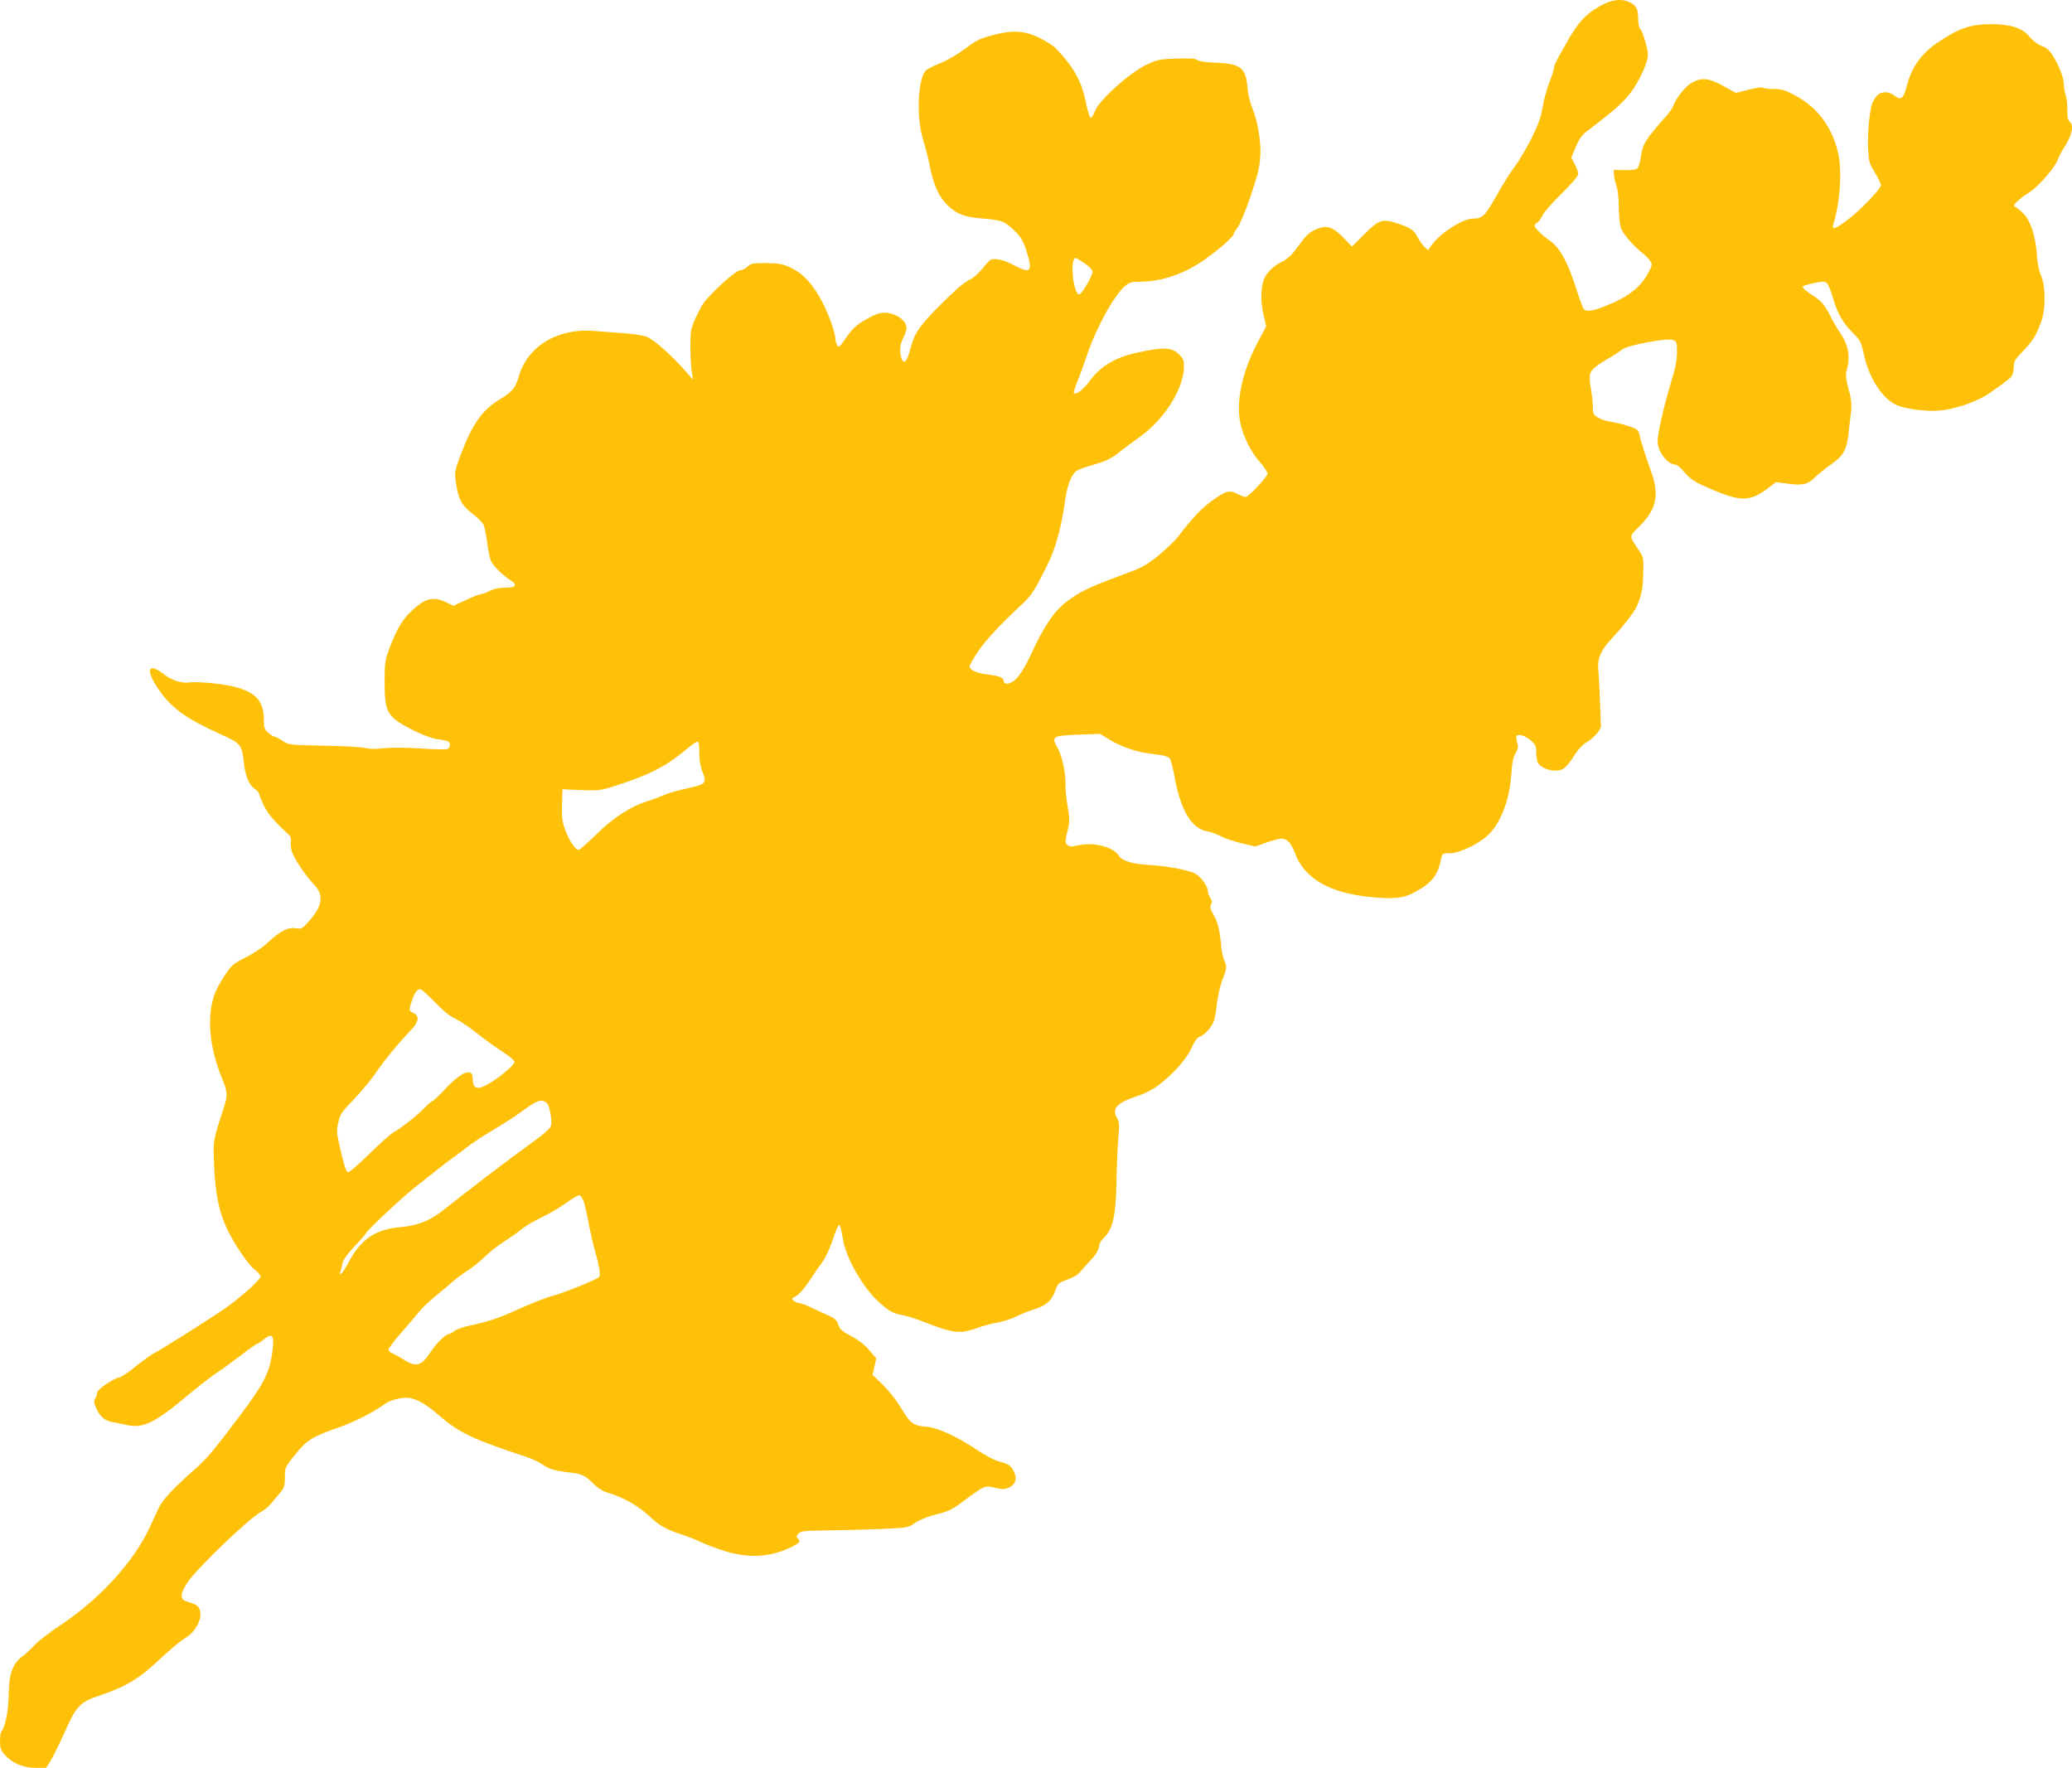
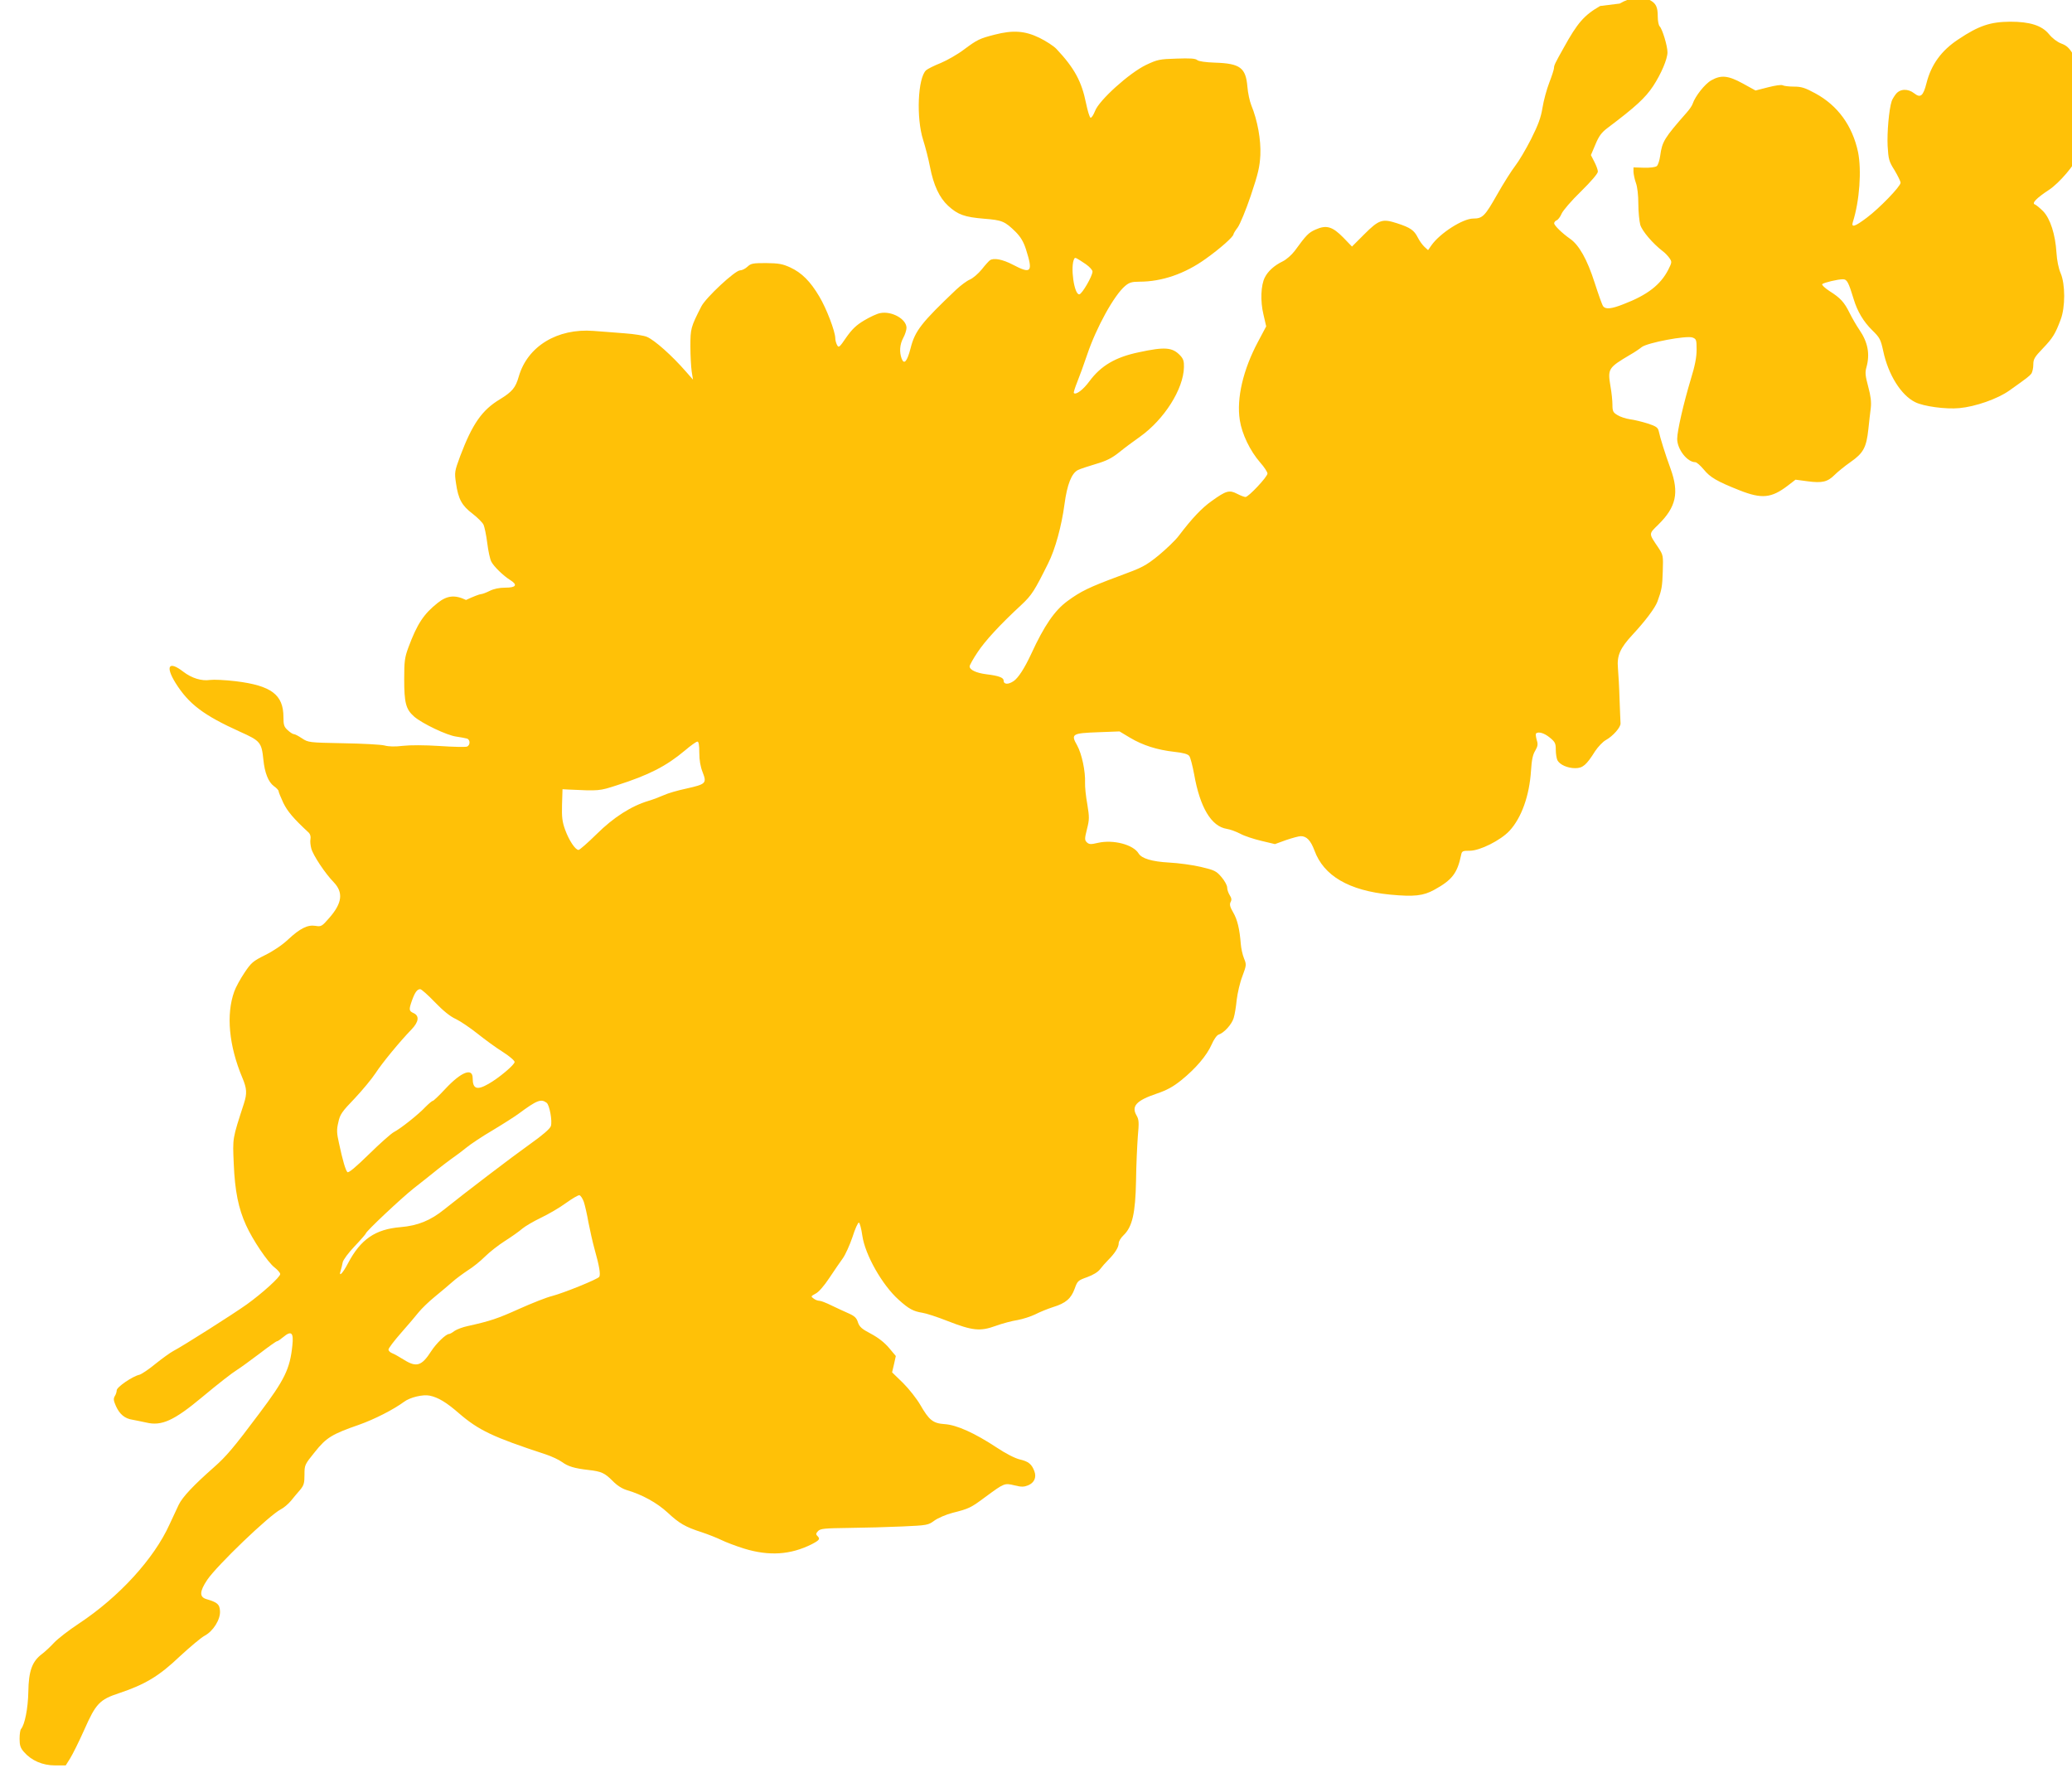
<svg xmlns="http://www.w3.org/2000/svg" version="1.0" width="1280pt" height="1092pt" viewBox="0 0 1280 1092" preserveAspectRatio="xMidYMid meet">
  <g transform="translate(0,1092) scale(0.1,-0.1)" fill="#ffc107" stroke="none">
-     <path d="M9885 10883 c-99 -57 -140 -104 -225 -258 -54 -96 -60 -109 -60 -125 0 -8 -13 -49 -29 -90 -16 -41 -35 -111 -42 -155 -10 -62 -26 -105 -71 -195 -32 -63 -76 -137 -98 -165 -21 -27 -72 -107 -112 -178 -75 -132 -89 -147 -147 -147 -64 0 -205 -90 -258 -165 l-21 -30 -22 20 c-12 11 -31 37 -41 57 -23 46 -46 62 -129 89 -90 29 -111 23 -202 -68 l-76 -76 -54 56 c-67 68 -104 79 -171 49 -43 -19 -57 -33 -129 -132 -19 -25 -52 -54 -75 -65 -50 -24 -90 -60 -109 -98 -25 -47 -29 -147 -9 -229 l17 -74 -50 -94 c-93 -174 -134 -351 -113 -485 13 -86 64 -191 126 -262 25 -28 45 -59 45 -68 0 -20 -117 -145 -136 -145 -7 0 -31 9 -52 20 -48 25 -68 19 -157 -45 -61 -43 -122 -108 -201 -212 -21 -29 -79 -84 -127 -124 -82 -66 -101 -75 -245 -128 -183 -68 -235 -93 -318 -154 -79 -58 -143 -151 -224 -327 -41 -88 -79 -147 -108 -167 -34 -23 -62 -21 -62 3 0 19 -32 30 -106 39 -63 8 -104 27 -104 49 0 7 22 47 49 87 47 71 137 169 272 294 63 59 80 86 164 255 44 87 83 231 101 365 16 122 44 193 84 212 14 7 63 23 110 37 65 19 99 36 145 73 33 27 90 69 127 95 150 107 269 294 272 430 1 36 -4 52 -23 72 -48 51 -94 55 -256 20 -144 -30 -234 -83 -305 -179 -38 -52 -83 -86 -96 -73 -3 3 7 34 21 69 14 35 42 111 61 168 57 169 167 368 235 425 25 21 41 26 88 26 139 0 281 49 409 141 90 64 172 137 172 152 0 4 12 24 26 42 14 19 51 108 81 197 46 137 55 177 59 251 4 93 -17 212 -56 307 -10 25 -21 76 -24 114 -10 118 -45 144 -200 149 -59 2 -100 8 -110 16 -11 10 -45 12 -128 9 -105 -3 -118 -6 -188 -39 -104 -50 -290 -218 -315 -284 -10 -25 -22 -44 -28 -42 -6 2 -18 42 -28 90 -27 134 -72 217 -183 335 -17 18 -65 49 -106 69 -89 43 -163 48 -275 19 -94 -24 -108 -31 -190 -92 -38 -29 -103 -66 -143 -83 -41 -16 -82 -37 -91 -45 -51 -47 -62 -294 -18 -431 14 -44 33 -118 42 -165 22 -114 58 -191 112 -241 60 -55 101 -70 222 -80 112 -9 128 -15 197 -83 29 -30 47 -59 62 -106 45 -141 33 -155 -81 -95 -63 33 -119 44 -142 27 -6 -4 -29 -29 -50 -56 -22 -27 -55 -55 -74 -63 -19 -8 -56 -36 -83 -61 -217 -206 -256 -256 -283 -364 -21 -81 -40 -103 -55 -63 -15 41 -12 87 10 128 11 20 20 48 20 62 0 54 -91 105 -162 91 -19 -3 -64 -24 -99 -45 -49 -29 -75 -54 -111 -105 -42 -62 -47 -66 -57 -47 -6 11 -11 30 -11 43 -1 42 -54 182 -99 257 -55 93 -108 146 -179 179 -48 22 -72 26 -149 27 -81 0 -94 -2 -115 -22 -14 -13 -34 -23 -46 -23 -31 0 -211 -168 -239 -222 -66 -129 -68 -138 -68 -248 0 -58 4 -127 8 -155 l8 -50 -43 49 c-87 100 -193 194 -241 215 -18 8 -79 18 -137 22 -58 5 -145 11 -194 15 -223 17 -407 -95 -461 -281 -20 -70 -40 -94 -116 -141 -112 -67 -171 -153 -246 -351 -35 -95 -36 -100 -26 -168 14 -98 36 -138 102 -188 31 -24 61 -54 68 -68 6 -13 17 -64 23 -113 6 -49 17 -100 25 -115 15 -30 76 -89 117 -114 48 -30 36 -47 -30 -47 -38 0 -71 -7 -97 -20 -22 -11 -46 -20 -54 -20 -8 0 -50 -16 -92 -36 l-78 -36 -43 21 c-69 33 -117 28 -175 -18 -87 -69 -127 -130 -181 -275 -23 -62 -26 -86 -26 -196 0 -146 10 -186 61 -231 49 -43 204 -117 261 -124 26 -4 55 -9 65 -12 22 -6 22 -42 0 -50 -9 -3 -85 -2 -169 4 -92 6 -182 6 -226 1 -48 -6 -87 -5 -113 2 -22 6 -137 12 -256 14 -212 4 -216 5 -254 30 -21 14 -43 26 -50 26 -7 0 -24 11 -39 25 -22 20 -26 32 -26 80 0 139 -75 195 -294 222 -66 8 -138 11 -159 8 -53 -8 -114 11 -166 51 -89 69 -112 35 -48 -69 82 -131 173 -200 401 -303 123 -55 131 -65 142 -171 8 -82 31 -139 65 -164 16 -11 29 -25 29 -31 0 -5 13 -38 29 -72 26 -53 61 -95 158 -185 8 -8 13 -24 10 -39 -3 -13 0 -40 5 -58 11 -42 86 -155 139 -209 60 -63 52 -129 -28 -220 -45 -52 -50 -55 -85 -49 -49 8 -96 -16 -170 -85 -36 -34 -93 -72 -142 -96 -74 -37 -85 -46 -127 -109 -25 -37 -54 -90 -63 -116 -51 -142 -33 -334 50 -532 28 -66 30 -97 10 -159 -72 -223 -70 -209 -63 -373 7 -168 29 -276 76 -379 41 -91 134 -229 176 -261 19 -15 35 -33 35 -41 0 -18 -109 -117 -206 -187 -84 -60 -396 -258 -454 -288 -19 -10 -69 -46 -110 -79 -41 -34 -86 -64 -100 -68 -42 -9 -140 -76 -140 -96 0 -9 -5 -26 -12 -36 -9 -16 -8 -27 7 -61 23 -51 55 -78 104 -85 20 -4 57 -11 83 -17 95 -23 171 11 346 157 102 85 184 149 218 170 18 11 78 55 134 97 56 43 105 78 110 78 5 0 22 12 39 26 50 42 65 28 56 -53 -15 -144 -47 -210 -205 -420 -157 -210 -204 -265 -279 -331 -125 -110 -195 -184 -218 -232 -12 -25 -37 -80 -57 -122 -96 -212 -312 -448 -560 -612 -61 -40 -129 -93 -152 -117 -22 -24 -56 -56 -76 -71 -61 -46 -82 -105 -84 -233 -2 -104 -22 -203 -45 -230 -5 -5 -9 -32 -9 -60 0 -41 5 -57 27 -82 46 -53 115 -83 192 -83 l66 0 27 43 c15 24 55 104 88 178 71 161 95 186 214 225 161 54 247 105 374 226 65 60 134 118 155 129 53 28 99 101 95 154 -3 41 -16 52 -83 72 -45 13 -44 47 4 119 60 89 383 399 455 436 18 9 46 33 62 52 16 20 41 50 57 68 23 28 27 41 27 94 0 60 1 62 64 140 71 89 105 110 275 169 93 33 211 93 276 141 37 28 118 47 159 38 52 -11 102 -41 178 -107 125 -108 213 -149 539 -256 36 -12 81 -33 100 -47 37 -27 76 -39 163 -49 81 -9 101 -19 150 -68 26 -27 57 -47 86 -56 96 -28 188 -79 253 -139 72 -67 109 -89 212 -122 39 -13 92 -34 119 -47 26 -13 91 -38 143 -54 154 -47 286 -38 416 27 50 26 54 33 35 52 -10 10 -8 16 5 30 15 15 41 17 190 19 95 1 243 5 330 9 154 7 160 8 198 36 22 16 73 38 112 48 103 26 113 31 203 98 117 86 118 87 180 72 43 -11 59 -10 84 0 39 16 53 50 39 87 -16 44 -37 61 -90 73 -30 7 -88 37 -142 73 -138 91 -248 140 -321 145 -74 5 -97 24 -153 121 -21 36 -68 96 -105 133 l-68 66 12 51 11 50 -42 50 c-28 33 -66 63 -111 87 -57 30 -71 42 -81 71 -8 27 -21 39 -57 55 -26 11 -74 34 -106 49 -32 16 -66 29 -75 29 -10 0 -26 6 -36 14 -18 13 -17 14 12 30 19 9 53 48 86 98 30 46 68 100 83 121 15 21 42 80 59 130 16 51 34 91 40 90 5 -1 15 -37 21 -80 17 -119 123 -306 225 -397 62 -56 90 -71 146 -80 22 -3 93 -26 156 -51 154 -60 201 -65 297 -30 41 15 102 31 135 36 33 6 82 22 109 35 27 14 76 34 110 45 79 24 112 53 134 114 17 48 21 51 77 71 36 13 67 32 79 48 12 16 35 42 51 58 42 42 65 79 65 104 0 11 13 33 30 49 54 52 73 135 77 335 1 96 7 220 11 275 8 87 7 104 -8 130 -33 57 -1 92 123 134 65 22 103 43 154 84 89 72 157 152 187 220 13 30 32 58 43 61 34 11 81 63 93 102 7 22 15 73 19 114 5 41 20 107 35 145 25 68 26 71 10 110 -9 22 -18 63 -20 90 -7 91 -21 150 -47 194 -20 34 -23 49 -16 64 8 13 6 25 -5 42 -9 14 -16 35 -16 48 0 13 -16 42 -35 64 -32 38 -43 43 -127 63 -50 12 -139 24 -197 27 -106 6 -169 25 -188 56 -33 55 -156 87 -250 66 -46 -11 -56 -10 -70 3 -14 14 -14 22 1 82 15 59 15 73 2 153 -9 48 -15 108 -14 133 3 70 -20 179 -49 231 -40 70 -31 75 130 81 l132 5 65 -39 c79 -47 167 -75 273 -87 56 -6 85 -14 93 -26 7 -9 20 -60 30 -113 36 -205 106 -322 202 -337 20 -3 58 -17 83 -30 25 -14 84 -33 130 -44 l84 -20 69 25 c38 13 79 24 91 24 36 0 61 -27 84 -88 57 -157 213 -248 467 -273 149 -14 205 -8 274 30 109 60 142 102 165 214 5 25 9 27 54 27 62 0 190 64 245 123 74 80 123 216 133 372 4 65 11 99 26 123 16 28 18 40 9 67 -5 19 -7 36 -4 39 14 14 51 3 85 -25 33 -27 37 -36 37 -75 0 -25 5 -54 10 -65 15 -28 63 -49 110 -49 47 0 69 19 123 105 18 27 48 59 67 69 43 24 92 79 90 103 -1 10 -3 77 -6 148 -2 72 -7 158 -10 193 -7 77 13 123 89 205 80 86 140 166 155 206 27 74 30 93 33 188 3 96 3 99 -28 146 -60 89 -60 82 0 141 111 109 130 197 76 346 -34 93 -64 190 -73 232 -5 22 -16 30 -68 47 -35 11 -84 23 -109 26 -26 4 -61 15 -78 26 -27 16 -31 24 -31 64 0 24 -5 75 -12 113 -18 109 -15 115 122 196 25 14 56 35 71 47 34 27 277 73 314 59 23 -9 25 -14 25 -75 0 -46 -10 -99 -36 -183 -44 -146 -84 -319 -84 -368 0 -64 62 -144 112 -144 8 0 31 -20 52 -45 40 -49 81 -73 222 -129 137 -54 196 -48 297 29 l48 37 75 -10 c90 -12 123 -4 167 40 18 18 62 54 98 79 79 55 98 90 110 203 5 44 11 104 15 131 4 37 0 73 -16 132 -18 67 -20 87 -11 119 23 82 9 155 -43 231 -18 26 -45 73 -60 103 -34 69 -57 94 -125 137 -29 19 -49 38 -45 43 12 10 96 30 128 30 25 0 34 -17 67 -125 22 -73 60 -137 113 -189 48 -47 53 -57 69 -130 31 -146 110 -272 197 -315 51 -26 189 -45 273 -37 99 9 236 57 308 108 113 80 124 89 137 105 6 9 12 34 12 56 0 34 8 47 59 100 62 65 77 90 110 178 29 76 29 218 0 286 -13 30 -23 79 -26 128 -7 112 -38 209 -82 255 -20 20 -43 39 -51 42 -22 7 10 40 88 91 63 42 161 157 178 209 4 13 19 41 33 63 53 81 65 141 36 165 -11 9 -15 30 -14 74 0 33 -4 74 -10 89 -6 16 -11 43 -11 60 0 43 -25 111 -63 174 -24 41 -41 57 -74 69 -26 10 -56 33 -77 59 -44 53 -118 76 -239 76 -122 -1 -193 -24 -320 -109 -105 -69 -168 -156 -197 -271 -20 -79 -37 -93 -75 -63 -39 31 -88 29 -114 -4 -11 -14 -23 -34 -26 -44 -17 -52 -29 -195 -25 -276 5 -83 8 -96 43 -151 20 -34 37 -68 37 -77 0 -22 -130 -157 -209 -216 -73 -55 -97 -63 -86 -27 42 131 55 322 32 434 -35 162 -125 286 -263 361 -64 35 -87 42 -133 42 -31 0 -62 4 -69 8 -7 5 -47 -1 -90 -12 l-78 -20 -78 43 c-91 50 -135 54 -195 20 -40 -22 -100 -99 -115 -144 -3 -11 -20 -36 -37 -55 -138 -157 -152 -179 -164 -267 -4 -29 -13 -57 -21 -64 -9 -7 -41 -11 -79 -10 l-65 2 0 -28 c1 -15 7 -46 15 -68 9 -23 15 -77 15 -129 0 -49 6 -107 12 -130 12 -39 77 -115 138 -162 14 -10 33 -30 42 -43 16 -23 16 -26 -7 -72 -48 -93 -128 -156 -277 -213 -73 -29 -110 -33 -125 -13 -6 6 -29 72 -53 146 -46 144 -97 234 -153 272 -47 33 -97 81 -97 95 0 6 7 15 15 18 9 3 23 22 31 41 8 19 61 81 119 137 64 63 105 111 105 123 0 11 -10 38 -22 61 l-21 41 28 66 c21 51 38 74 74 101 174 131 234 186 283 260 49 75 88 166 88 208 0 40 -32 144 -48 160 -7 7 -12 34 -12 61 0 59 -11 82 -50 102 -50 26 -117 18 -185 -22z m-3177 -1595 c23 -16 42 -37 41 -46 -1 -29 -64 -137 -81 -140 -32 -6 -58 175 -31 221 5 8 10 6 71 -35z m-2388 -3018 c0 -46 7 -86 21 -121 26 -67 20 -73 -101 -100 -52 -11 -115 -29 -140 -41 -25 -11 -67 -27 -94 -35 -107 -32 -216 -102 -320 -205 -55 -54 -105 -98 -112 -98 -20 0 -59 59 -83 125 -18 50 -21 78 -19 155 l3 95 35 -2 c192 -9 192 -9 300 26 200 64 305 118 421 215 35 30 70 55 77 55 8 1 12 -19 12 -69z m-1634 -1540 c51 -53 95 -89 131 -105 29 -14 89 -55 133 -90 44 -35 113 -86 155 -112 41 -26 75 -55 74 -63 0 -17 -97 -99 -161 -135 -71 -41 -98 -32 -98 35 0 67 -71 39 -169 -66 -38 -41 -73 -74 -77 -74 -5 0 -25 -17 -45 -37 -45 -48 -155 -135 -196 -156 -17 -9 -87 -71 -154 -137 -83 -81 -126 -117 -133 -110 -11 11 -29 71 -52 179 -14 62 -15 83 -4 128 10 49 22 66 101 148 48 51 106 121 129 156 40 62 151 197 223 271 44 46 49 83 12 100 -29 13 -30 21 -10 78 18 50 32 70 51 70 7 0 48 -36 90 -80z m691 -622 c18 -14 36 -114 26 -144 -6 -17 -51 -56 -130 -112 -111 -79 -401 -300 -528 -402 -85 -69 -164 -101 -270 -110 -157 -13 -247 -75 -325 -223 -34 -65 -60 -90 -45 -44 4 12 9 34 12 49 3 16 35 59 74 100 38 40 69 76 69 79 0 12 217 216 295 278 44 34 96 76 115 91 40 33 112 88 144 110 12 8 42 31 67 51 24 20 97 69 162 107 65 39 137 85 160 102 115 85 139 94 174 68z m230 -613 c7 -22 20 -78 28 -125 9 -47 26 -123 39 -170 28 -99 37 -152 28 -167 -10 -15 -220 -100 -293 -119 -33 -8 -124 -44 -202 -79 -133 -60 -178 -75 -317 -106 -30 -6 -67 -20 -82 -30 -14 -11 -29 -19 -34 -19 -19 0 -79 -58 -110 -106 -59 -92 -91 -102 -169 -53 -27 17 -59 35 -72 40 -13 5 -23 15 -23 23 0 8 35 54 78 103 42 48 92 106 109 128 18 22 62 65 99 95 37 30 85 71 108 91 22 20 66 52 96 72 31 19 78 57 106 85 27 27 83 71 124 97 41 26 89 60 107 76 18 15 69 45 115 67 46 22 115 62 153 90 39 28 76 50 84 49 8 -1 20 -20 28 -42z" />
+     <path d="M9885 10883 c-99 -57 -140 -104 -225 -258 -54 -96 -60 -109 -60 -125 0 -8 -13 -49 -29 -90 -16 -41 -35 -111 -42 -155 -10 -62 -26 -105 -71 -195 -32 -63 -76 -137 -98 -165 -21 -27 -72 -107 -112 -178 -75 -132 -89 -147 -147 -147 -64 0 -205 -90 -258 -165 l-21 -30 -22 20 c-12 11 -31 37 -41 57 -23 46 -46 62 -129 89 -90 29 -111 23 -202 -68 l-76 -76 -54 56 c-67 68 -104 79 -171 49 -43 -19 -57 -33 -129 -132 -19 -25 -52 -54 -75 -65 -50 -24 -90 -60 -109 -98 -25 -47 -29 -147 -9 -229 l17 -74 -50 -94 c-93 -174 -134 -351 -113 -485 13 -86 64 -191 126 -262 25 -28 45 -59 45 -68 0 -20 -117 -145 -136 -145 -7 0 -31 9 -52 20 -48 25 -68 19 -157 -45 -61 -43 -122 -108 -201 -212 -21 -29 -79 -84 -127 -124 -82 -66 -101 -75 -245 -128 -183 -68 -235 -93 -318 -154 -79 -58 -143 -151 -224 -327 -41 -88 -79 -147 -108 -167 -34 -23 -62 -21 -62 3 0 19 -32 30 -106 39 -63 8 -104 27 -104 49 0 7 22 47 49 87 47 71 137 169 272 294 63 59 80 86 164 255 44 87 83 231 101 365 16 122 44 193 84 212 14 7 63 23 110 37 65 19 99 36 145 73 33 27 90 69 127 95 150 107 269 294 272 430 1 36 -4 52 -23 72 -48 51 -94 55 -256 20 -144 -30 -234 -83 -305 -179 -38 -52 -83 -86 -96 -73 -3 3 7 34 21 69 14 35 42 111 61 168 57 169 167 368 235 425 25 21 41 26 88 26 139 0 281 49 409 141 90 64 172 137 172 152 0 4 12 24 26 42 14 19 51 108 81 197 46 137 55 177 59 251 4 93 -17 212 -56 307 -10 25 -21 76 -24 114 -10 118 -45 144 -200 149 -59 2 -100 8 -110 16 -11 10 -45 12 -128 9 -105 -3 -118 -6 -188 -39 -104 -50 -290 -218 -315 -284 -10 -25 -22 -44 -28 -42 -6 2 -18 42 -28 90 -27 134 -72 217 -183 335 -17 18 -65 49 -106 69 -89 43 -163 48 -275 19 -94 -24 -108 -31 -190 -92 -38 -29 -103 -66 -143 -83 -41 -16 -82 -37 -91 -45 -51 -47 -62 -294 -18 -431 14 -44 33 -118 42 -165 22 -114 58 -191 112 -241 60 -55 101 -70 222 -80 112 -9 128 -15 197 -83 29 -30 47 -59 62 -106 45 -141 33 -155 -81 -95 -63 33 -119 44 -142 27 -6 -4 -29 -29 -50 -56 -22 -27 -55 -55 -74 -63 -19 -8 -56 -36 -83 -61 -217 -206 -256 -256 -283 -364 -21 -81 -40 -103 -55 -63 -15 41 -12 87 10 128 11 20 20 48 20 62 0 54 -91 105 -162 91 -19 -3 -64 -24 -99 -45 -49 -29 -75 -54 -111 -105 -42 -62 -47 -66 -57 -47 -6 11 -11 30 -11 43 -1 42 -54 182 -99 257 -55 93 -108 146 -179 179 -48 22 -72 26 -149 27 -81 0 -94 -2 -115 -22 -14 -13 -34 -23 -46 -23 -31 0 -211 -168 -239 -222 -66 -129 -68 -138 -68 -248 0 -58 4 -127 8 -155 l8 -50 -43 49 c-87 100 -193 194 -241 215 -18 8 -79 18 -137 22 -58 5 -145 11 -194 15 -223 17 -407 -95 -461 -281 -20 -70 -40 -94 -116 -141 -112 -67 -171 -153 -246 -351 -35 -95 -36 -100 -26 -168 14 -98 36 -138 102 -188 31 -24 61 -54 68 -68 6 -13 17 -64 23 -113 6 -49 17 -100 25 -115 15 -30 76 -89 117 -114 48 -30 36 -47 -30 -47 -38 0 -71 -7 -97 -20 -22 -11 -46 -20 -54 -20 -8 0 -50 -16 -92 -36 c-69 33 -117 28 -175 -18 -87 -69 -127 -130 -181 -275 -23 -62 -26 -86 -26 -196 0 -146 10 -186 61 -231 49 -43 204 -117 261 -124 26 -4 55 -9 65 -12 22 -6 22 -42 0 -50 -9 -3 -85 -2 -169 4 -92 6 -182 6 -226 1 -48 -6 -87 -5 -113 2 -22 6 -137 12 -256 14 -212 4 -216 5 -254 30 -21 14 -43 26 -50 26 -7 0 -24 11 -39 25 -22 20 -26 32 -26 80 0 139 -75 195 -294 222 -66 8 -138 11 -159 8 -53 -8 -114 11 -166 51 -89 69 -112 35 -48 -69 82 -131 173 -200 401 -303 123 -55 131 -65 142 -171 8 -82 31 -139 65 -164 16 -11 29 -25 29 -31 0 -5 13 -38 29 -72 26 -53 61 -95 158 -185 8 -8 13 -24 10 -39 -3 -13 0 -40 5 -58 11 -42 86 -155 139 -209 60 -63 52 -129 -28 -220 -45 -52 -50 -55 -85 -49 -49 8 -96 -16 -170 -85 -36 -34 -93 -72 -142 -96 -74 -37 -85 -46 -127 -109 -25 -37 -54 -90 -63 -116 -51 -142 -33 -334 50 -532 28 -66 30 -97 10 -159 -72 -223 -70 -209 -63 -373 7 -168 29 -276 76 -379 41 -91 134 -229 176 -261 19 -15 35 -33 35 -41 0 -18 -109 -117 -206 -187 -84 -60 -396 -258 -454 -288 -19 -10 -69 -46 -110 -79 -41 -34 -86 -64 -100 -68 -42 -9 -140 -76 -140 -96 0 -9 -5 -26 -12 -36 -9 -16 -8 -27 7 -61 23 -51 55 -78 104 -85 20 -4 57 -11 83 -17 95 -23 171 11 346 157 102 85 184 149 218 170 18 11 78 55 134 97 56 43 105 78 110 78 5 0 22 12 39 26 50 42 65 28 56 -53 -15 -144 -47 -210 -205 -420 -157 -210 -204 -265 -279 -331 -125 -110 -195 -184 -218 -232 -12 -25 -37 -80 -57 -122 -96 -212 -312 -448 -560 -612 -61 -40 -129 -93 -152 -117 -22 -24 -56 -56 -76 -71 -61 -46 -82 -105 -84 -233 -2 -104 -22 -203 -45 -230 -5 -5 -9 -32 -9 -60 0 -41 5 -57 27 -82 46 -53 115 -83 192 -83 l66 0 27 43 c15 24 55 104 88 178 71 161 95 186 214 225 161 54 247 105 374 226 65 60 134 118 155 129 53 28 99 101 95 154 -3 41 -16 52 -83 72 -45 13 -44 47 4 119 60 89 383 399 455 436 18 9 46 33 62 52 16 20 41 50 57 68 23 28 27 41 27 94 0 60 1 62 64 140 71 89 105 110 275 169 93 33 211 93 276 141 37 28 118 47 159 38 52 -11 102 -41 178 -107 125 -108 213 -149 539 -256 36 -12 81 -33 100 -47 37 -27 76 -39 163 -49 81 -9 101 -19 150 -68 26 -27 57 -47 86 -56 96 -28 188 -79 253 -139 72 -67 109 -89 212 -122 39 -13 92 -34 119 -47 26 -13 91 -38 143 -54 154 -47 286 -38 416 27 50 26 54 33 35 52 -10 10 -8 16 5 30 15 15 41 17 190 19 95 1 243 5 330 9 154 7 160 8 198 36 22 16 73 38 112 48 103 26 113 31 203 98 117 86 118 87 180 72 43 -11 59 -10 84 0 39 16 53 50 39 87 -16 44 -37 61 -90 73 -30 7 -88 37 -142 73 -138 91 -248 140 -321 145 -74 5 -97 24 -153 121 -21 36 -68 96 -105 133 l-68 66 12 51 11 50 -42 50 c-28 33 -66 63 -111 87 -57 30 -71 42 -81 71 -8 27 -21 39 -57 55 -26 11 -74 34 -106 49 -32 16 -66 29 -75 29 -10 0 -26 6 -36 14 -18 13 -17 14 12 30 19 9 53 48 86 98 30 46 68 100 83 121 15 21 42 80 59 130 16 51 34 91 40 90 5 -1 15 -37 21 -80 17 -119 123 -306 225 -397 62 -56 90 -71 146 -80 22 -3 93 -26 156 -51 154 -60 201 -65 297 -30 41 15 102 31 135 36 33 6 82 22 109 35 27 14 76 34 110 45 79 24 112 53 134 114 17 48 21 51 77 71 36 13 67 32 79 48 12 16 35 42 51 58 42 42 65 79 65 104 0 11 13 33 30 49 54 52 73 135 77 335 1 96 7 220 11 275 8 87 7 104 -8 130 -33 57 -1 92 123 134 65 22 103 43 154 84 89 72 157 152 187 220 13 30 32 58 43 61 34 11 81 63 93 102 7 22 15 73 19 114 5 41 20 107 35 145 25 68 26 71 10 110 -9 22 -18 63 -20 90 -7 91 -21 150 -47 194 -20 34 -23 49 -16 64 8 13 6 25 -5 42 -9 14 -16 35 -16 48 0 13 -16 42 -35 64 -32 38 -43 43 -127 63 -50 12 -139 24 -197 27 -106 6 -169 25 -188 56 -33 55 -156 87 -250 66 -46 -11 -56 -10 -70 3 -14 14 -14 22 1 82 15 59 15 73 2 153 -9 48 -15 108 -14 133 3 70 -20 179 -49 231 -40 70 -31 75 130 81 l132 5 65 -39 c79 -47 167 -75 273 -87 56 -6 85 -14 93 -26 7 -9 20 -60 30 -113 36 -205 106 -322 202 -337 20 -3 58 -17 83 -30 25 -14 84 -33 130 -44 l84 -20 69 25 c38 13 79 24 91 24 36 0 61 -27 84 -88 57 -157 213 -248 467 -273 149 -14 205 -8 274 30 109 60 142 102 165 214 5 25 9 27 54 27 62 0 190 64 245 123 74 80 123 216 133 372 4 65 11 99 26 123 16 28 18 40 9 67 -5 19 -7 36 -4 39 14 14 51 3 85 -25 33 -27 37 -36 37 -75 0 -25 5 -54 10 -65 15 -28 63 -49 110 -49 47 0 69 19 123 105 18 27 48 59 67 69 43 24 92 79 90 103 -1 10 -3 77 -6 148 -2 72 -7 158 -10 193 -7 77 13 123 89 205 80 86 140 166 155 206 27 74 30 93 33 188 3 96 3 99 -28 146 -60 89 -60 82 0 141 111 109 130 197 76 346 -34 93 -64 190 -73 232 -5 22 -16 30 -68 47 -35 11 -84 23 -109 26 -26 4 -61 15 -78 26 -27 16 -31 24 -31 64 0 24 -5 75 -12 113 -18 109 -15 115 122 196 25 14 56 35 71 47 34 27 277 73 314 59 23 -9 25 -14 25 -75 0 -46 -10 -99 -36 -183 -44 -146 -84 -319 -84 -368 0 -64 62 -144 112 -144 8 0 31 -20 52 -45 40 -49 81 -73 222 -129 137 -54 196 -48 297 29 l48 37 75 -10 c90 -12 123 -4 167 40 18 18 62 54 98 79 79 55 98 90 110 203 5 44 11 104 15 131 4 37 0 73 -16 132 -18 67 -20 87 -11 119 23 82 9 155 -43 231 -18 26 -45 73 -60 103 -34 69 -57 94 -125 137 -29 19 -49 38 -45 43 12 10 96 30 128 30 25 0 34 -17 67 -125 22 -73 60 -137 113 -189 48 -47 53 -57 69 -130 31 -146 110 -272 197 -315 51 -26 189 -45 273 -37 99 9 236 57 308 108 113 80 124 89 137 105 6 9 12 34 12 56 0 34 8 47 59 100 62 65 77 90 110 178 29 76 29 218 0 286 -13 30 -23 79 -26 128 -7 112 -38 209 -82 255 -20 20 -43 39 -51 42 -22 7 10 40 88 91 63 42 161 157 178 209 4 13 19 41 33 63 53 81 65 141 36 165 -11 9 -15 30 -14 74 0 33 -4 74 -10 89 -6 16 -11 43 -11 60 0 43 -25 111 -63 174 -24 41 -41 57 -74 69 -26 10 -56 33 -77 59 -44 53 -118 76 -239 76 -122 -1 -193 -24 -320 -109 -105 -69 -168 -156 -197 -271 -20 -79 -37 -93 -75 -63 -39 31 -88 29 -114 -4 -11 -14 -23 -34 -26 -44 -17 -52 -29 -195 -25 -276 5 -83 8 -96 43 -151 20 -34 37 -68 37 -77 0 -22 -130 -157 -209 -216 -73 -55 -97 -63 -86 -27 42 131 55 322 32 434 -35 162 -125 286 -263 361 -64 35 -87 42 -133 42 -31 0 -62 4 -69 8 -7 5 -47 -1 -90 -12 l-78 -20 -78 43 c-91 50 -135 54 -195 20 -40 -22 -100 -99 -115 -144 -3 -11 -20 -36 -37 -55 -138 -157 -152 -179 -164 -267 -4 -29 -13 -57 -21 -64 -9 -7 -41 -11 -79 -10 l-65 2 0 -28 c1 -15 7 -46 15 -68 9 -23 15 -77 15 -129 0 -49 6 -107 12 -130 12 -39 77 -115 138 -162 14 -10 33 -30 42 -43 16 -23 16 -26 -7 -72 -48 -93 -128 -156 -277 -213 -73 -29 -110 -33 -125 -13 -6 6 -29 72 -53 146 -46 144 -97 234 -153 272 -47 33 -97 81 -97 95 0 6 7 15 15 18 9 3 23 22 31 41 8 19 61 81 119 137 64 63 105 111 105 123 0 11 -10 38 -22 61 l-21 41 28 66 c21 51 38 74 74 101 174 131 234 186 283 260 49 75 88 166 88 208 0 40 -32 144 -48 160 -7 7 -12 34 -12 61 0 59 -11 82 -50 102 -50 26 -117 18 -185 -22z m-3177 -1595 c23 -16 42 -37 41 -46 -1 -29 -64 -137 -81 -140 -32 -6 -58 175 -31 221 5 8 10 6 71 -35z m-2388 -3018 c0 -46 7 -86 21 -121 26 -67 20 -73 -101 -100 -52 -11 -115 -29 -140 -41 -25 -11 -67 -27 -94 -35 -107 -32 -216 -102 -320 -205 -55 -54 -105 -98 -112 -98 -20 0 -59 59 -83 125 -18 50 -21 78 -19 155 l3 95 35 -2 c192 -9 192 -9 300 26 200 64 305 118 421 215 35 30 70 55 77 55 8 1 12 -19 12 -69z m-1634 -1540 c51 -53 95 -89 131 -105 29 -14 89 -55 133 -90 44 -35 113 -86 155 -112 41 -26 75 -55 74 -63 0 -17 -97 -99 -161 -135 -71 -41 -98 -32 -98 35 0 67 -71 39 -169 -66 -38 -41 -73 -74 -77 -74 -5 0 -25 -17 -45 -37 -45 -48 -155 -135 -196 -156 -17 -9 -87 -71 -154 -137 -83 -81 -126 -117 -133 -110 -11 11 -29 71 -52 179 -14 62 -15 83 -4 128 10 49 22 66 101 148 48 51 106 121 129 156 40 62 151 197 223 271 44 46 49 83 12 100 -29 13 -30 21 -10 78 18 50 32 70 51 70 7 0 48 -36 90 -80z m691 -622 c18 -14 36 -114 26 -144 -6 -17 -51 -56 -130 -112 -111 -79 -401 -300 -528 -402 -85 -69 -164 -101 -270 -110 -157 -13 -247 -75 -325 -223 -34 -65 -60 -90 -45 -44 4 12 9 34 12 49 3 16 35 59 74 100 38 40 69 76 69 79 0 12 217 216 295 278 44 34 96 76 115 91 40 33 112 88 144 110 12 8 42 31 67 51 24 20 97 69 162 107 65 39 137 85 160 102 115 85 139 94 174 68z m230 -613 c7 -22 20 -78 28 -125 9 -47 26 -123 39 -170 28 -99 37 -152 28 -167 -10 -15 -220 -100 -293 -119 -33 -8 -124 -44 -202 -79 -133 -60 -178 -75 -317 -106 -30 -6 -67 -20 -82 -30 -14 -11 -29 -19 -34 -19 -19 0 -79 -58 -110 -106 -59 -92 -91 -102 -169 -53 -27 17 -59 35 -72 40 -13 5 -23 15 -23 23 0 8 35 54 78 103 42 48 92 106 109 128 18 22 62 65 99 95 37 30 85 71 108 91 22 20 66 52 96 72 31 19 78 57 106 85 27 27 83 71 124 97 41 26 89 60 107 76 18 15 69 45 115 67 46 22 115 62 153 90 39 28 76 50 84 49 8 -1 20 -20 28 -42z" />
  </g>
</svg>